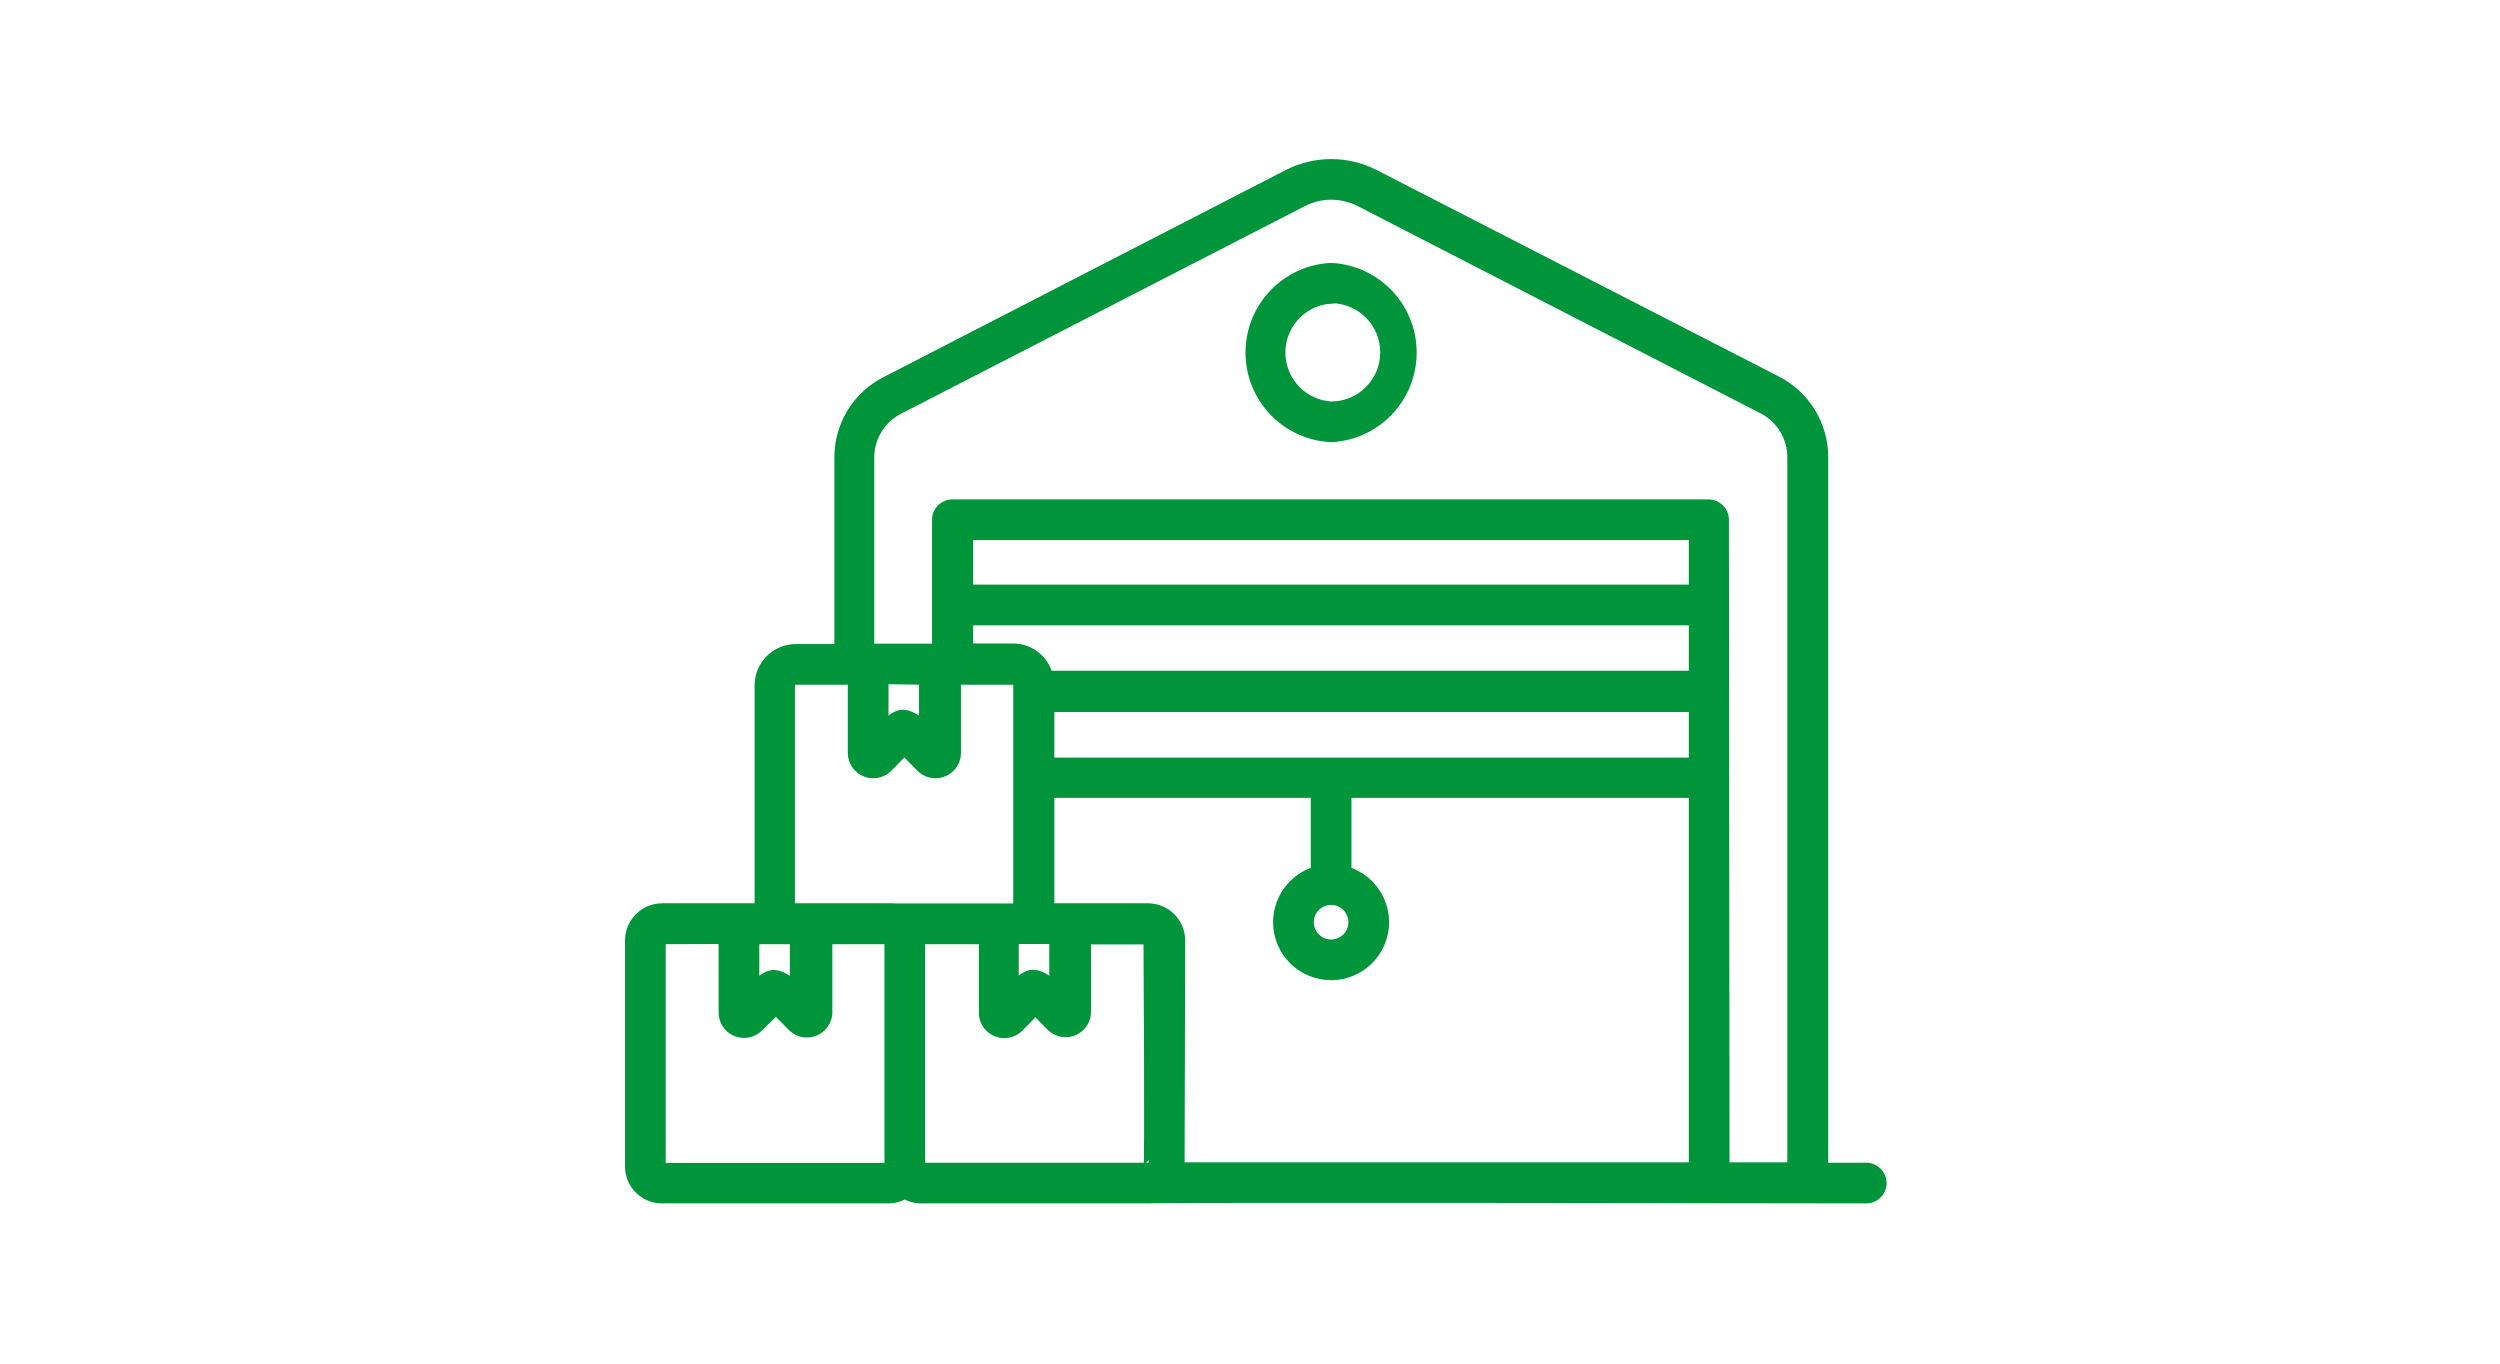
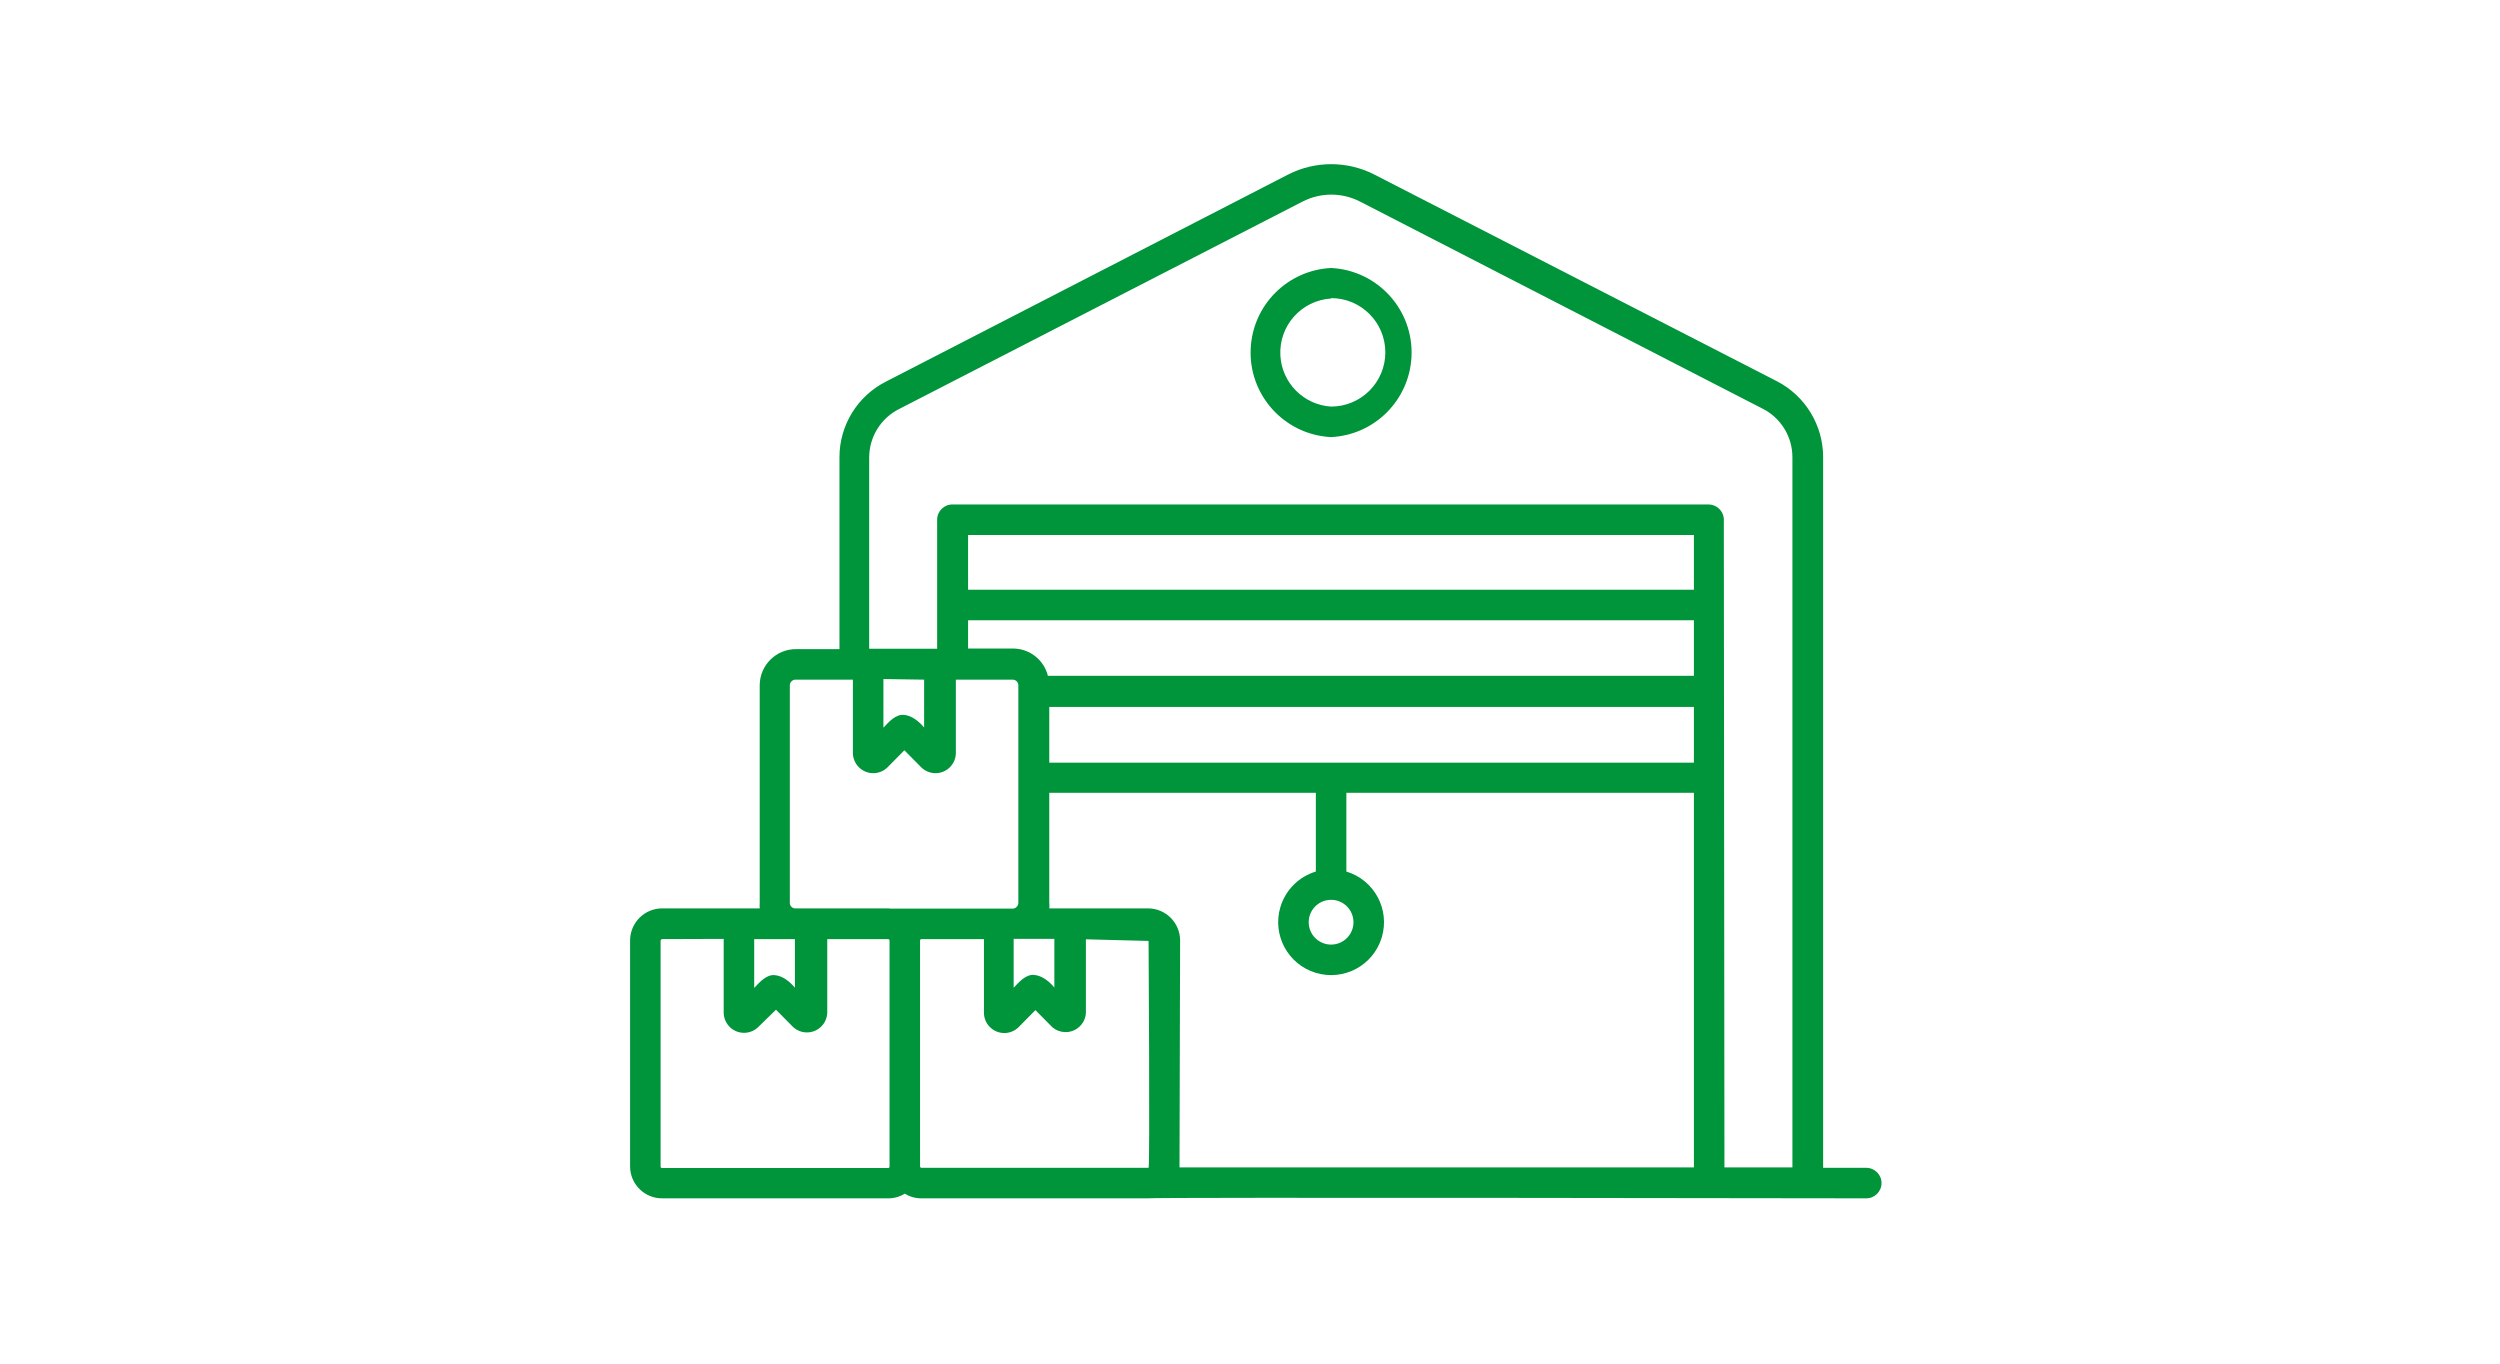
<svg xmlns="http://www.w3.org/2000/svg" width="220px" height="120px" viewBox="0 0 220 120">
  <title>Group 26</title>
  <desc>Created with Sketch.</desc>
  <g id="Homepage---Ajustes-02" stroke="none" stroke-width="1" fill="none" fill-rule="evenodd">
    <g id="Group-26">
      <g id="Group-21" fill="#FFFFFF" fill-rule="nonzero">
        <g id="Group-20">
          <g id="Group-18">
            <g id="Group-7">
              <g id="ico_flexibilidad">
                <g id="Group-5">
                  <g id="Group-4">
                    <g id="Group-3">
                      <g id="Group-2">
                        <rect id="Rectangle" x="0" y="0" width="220" height="120" />
                      </g>
                    </g>
                  </g>
                </g>
              </g>
            </g>
          </g>
        </g>
      </g>
      <g id="Group-5" transform="translate(55, 14)">
-         <path d="M109.231,91.454 C108.766,91.454 46.002,91.347 45.967,91.454 L25.965,91.454 C25.488,91.438 25.026,91.296 24.622,91.042 C24.175,91.318 23.66,91.461 23.136,91.454 L3.276,91.454 C1.724,91.464 0.458,90.213 0.448,88.661 L0.448,88.643 L0.448,68.766 C0.448,67.204 1.714,65.937 3.276,65.937 L11.854,65.937 C11.845,65.77 11.845,65.602 11.854,65.435 L11.854,46.293 C11.864,44.533 13.3,43.114 15.059,43.123 L18.873,43.123 L18.873,26.255 C18.864,23.432 20.453,20.846 22.974,19.576 L58.377,1.347 C60.745,0.147 63.545,0.147 65.915,1.347 L101.353,19.54 C103.868,20.833 105.445,23.428 105.436,26.255 L105.436,88.768 L109.231,88.768 C109.974,88.768 110.575,89.37 110.575,90.111 C110.575,90.853 109.974,91.454 109.231,91.454 L109.231,91.454 Z M26.073,68.641 C26.011,68.65 25.965,68.704 25.965,68.766 L25.965,88.643 C25.965,88.712 26.02,88.768 26.088,88.769 C26.096,88.769 26.102,88.769 26.108,88.768 L37.084,88.768 L37.425,88.768 L46.075,88.768 C46.2,88.768 46.075,68.873 46.075,68.802 C46.075,68.723 46.011,68.659 45.931,68.659 L40.559,68.659 L40.559,75.141 C40.502,76.128 39.654,76.882 38.666,76.824 C38.276,76.801 37.901,76.65 37.605,76.394 L36.117,74.891 L34.614,76.412 C33.898,77.095 32.764,77.068 32.083,76.352 C31.77,76.025 31.593,75.593 31.587,75.141 L31.587,68.641 L26.073,68.641 Z M3.276,68.641 C3.197,68.641 3.133,68.705 3.133,68.784 L3.133,88.661 C3.132,88.73 3.188,88.787 3.257,88.787 C3.264,88.787 3.271,88.787 3.276,88.786 L23.136,88.786 C23.204,88.796 23.267,88.748 23.277,88.68 C23.279,88.674 23.279,88.667 23.279,88.661 L23.279,68.766 C23.279,68.704 23.233,68.65 23.172,68.641 L17.799,68.641 L17.799,75.105 C17.776,76.094 16.956,76.876 15.966,76.853 C15.521,76.843 15.095,76.666 14.774,76.359 L13.287,74.854 L11.711,76.394 C10.995,77.077 9.861,77.05 9.18,76.334 C8.867,76.007 8.691,75.575 8.684,75.123 L8.684,68.623 L3.276,68.641 Z M48.797,88.732 L94.064,88.732 L94.064,55.766 L63.48,55.766 L63.48,62.696 C65.942,63.437 67.337,66.035 66.594,68.496 C65.853,70.959 63.255,72.353 60.794,71.611 C58.331,70.87 56.937,68.273 57.678,65.81 C58.13,64.316 59.298,63.146 60.794,62.696 L60.794,55.766 L37.336,55.766 L37.336,65.435 C37.355,65.602 37.355,65.77 37.336,65.937 L46.02,65.937 C47.584,65.937 48.849,67.204 48.849,68.766 L48.797,88.732 Z M96.751,88.732 L102.732,88.732 L102.732,26.255 C102.742,24.439 101.722,22.774 100.099,21.958 L64.698,3.746 C63.102,2.921 61.206,2.921 59.611,3.746 L24.157,21.975 C22.526,22.779 21.491,24.438 21.488,26.255 L21.488,43.088 L27.468,43.088 L27.468,31.735 C27.468,30.993 28.07,30.392 28.812,30.392 L95.371,30.392 C96.064,30.407 96.633,30.939 96.697,31.627 L96.751,88.732 Z M34.202,68.641 L34.202,72.921 C34.685,72.401 35.276,71.739 35.992,71.792 C36.709,71.846 37.353,72.383 37.783,72.903 L37.783,68.623 L34.202,68.623 L34.202,68.641 Z M11.37,68.641 L11.37,72.938 C11.854,72.419 12.445,71.757 13.162,71.81 C13.877,71.864 14.523,72.401 14.953,72.921 L14.953,68.641 L11.37,68.641 Z M62.136,65.185 C61.048,65.185 60.166,66.067 60.166,67.155 C60.166,68.243 61.048,69.124 62.136,69.124 C63.224,69.124 64.106,68.243 64.106,67.155 C64.106,66.067 63.224,65.185 62.136,65.185 L62.136,65.185 Z M23.279,65.955 L34.184,65.955 C34.428,65.912 34.609,65.702 34.614,65.454 L34.614,46.293 C34.605,46.023 34.383,45.809 34.112,45.809 L29.116,45.809 L29.116,52.274 C29.102,53.263 28.29,54.053 27.3,54.039 C26.84,54.033 26.401,53.85 26.073,53.528 L24.585,52.023 L23.081,53.545 C22.366,54.228 21.233,54.201 20.55,53.485 C20.238,53.158 20.061,52.725 20.055,52.274 L20.055,45.809 L15.024,45.809 C14.748,45.8 14.514,46.016 14.505,46.292 L14.505,46.293 L14.505,65.435 C14.493,65.69 14.681,65.909 14.934,65.937 L23.279,65.937 L23.279,65.955 Z M62.136,53.116 L94.064,53.116 L94.064,48.209 L37.336,48.209 L37.336,53.116 L62.136,53.116 Z M22.741,45.756 L22.741,50.036 C23.226,49.516 23.816,48.854 24.532,48.908 C25.248,48.961 25.875,49.498 26.323,50.018 L26.323,45.809 L22.741,45.756 Z M37.228,45.47 L94.064,45.47 L94.064,40.581 L30.191,40.581 L30.191,43.07 L34.148,43.07 C35.62,43.073 36.895,44.09 37.228,45.523 L37.228,45.47 Z M30.191,37.895 L94.064,37.895 L94.064,33.078 L30.191,33.078 L30.191,37.895 Z M62.136,24.465 C58.028,24.263 54.859,20.768 55.062,16.66 C55.249,12.832 58.309,9.772 62.136,9.584 C66.246,9.786 69.413,13.28 69.212,17.39 C69.023,21.217 65.963,24.277 62.136,24.465 L62.136,24.465 Z M62.136,12.27 C59.511,12.432 57.514,14.691 57.675,17.316 C57.822,19.717 59.736,21.631 62.136,21.779 C64.772,21.779 66.909,19.642 66.909,17.007 C66.909,14.371 64.772,12.234 62.136,12.234 L62.136,12.27 Z" id="Fill-1" fill="#00953B" />
-         <path d="M109.231,91.454 C108.766,91.454 46.002,91.347 45.967,91.454 L25.965,91.454 C25.488,91.438 25.026,91.296 24.622,91.042 C24.175,91.318 23.66,91.461 23.136,91.454 L3.276,91.454 C1.724,91.464 0.458,90.213 0.448,88.661 L0.448,88.643 L0.448,68.766 C0.448,67.204 1.714,65.937 3.276,65.937 L11.854,65.937 C11.845,65.77 11.845,65.602 11.854,65.435 L11.854,46.293 C11.864,44.533 13.3,43.114 15.059,43.123 L18.873,43.123 L18.873,26.255 C18.864,23.432 20.453,20.846 22.974,19.576 L58.377,1.347 C60.745,0.147 63.545,0.147 65.915,1.347 L101.353,19.54 C103.868,20.833 105.445,23.428 105.436,26.255 L105.436,88.768 L109.231,88.768 C109.974,88.768 110.575,89.37 110.575,90.111 C110.575,90.853 109.974,91.454 109.231,91.454 Z M26.073,68.641 C26.011,68.65 25.965,68.704 25.965,68.766 L25.965,88.643 C25.965,88.712 26.02,88.768 26.088,88.769 C26.096,88.769 26.102,88.769 26.108,88.768 L37.084,88.768 L37.425,88.768 L46.075,88.768 C46.2,88.768 46.075,68.873 46.075,68.802 C46.075,68.723 46.011,68.659 45.931,68.659 L40.559,68.659 L40.559,75.141 C40.502,76.128 39.654,76.882 38.666,76.824 C38.276,76.801 37.901,76.65 37.605,76.394 L36.117,74.891 L34.614,76.412 C33.898,77.095 32.764,77.068 32.083,76.352 C31.77,76.025 31.593,75.593 31.587,75.141 L31.587,68.641 L26.073,68.641 Z M3.276,68.641 C3.197,68.641 3.133,68.705 3.133,68.784 L3.133,88.661 C3.132,88.73 3.188,88.787 3.257,88.787 C3.264,88.787 3.271,88.787 3.276,88.786 L23.136,88.786 C23.204,88.796 23.267,88.748 23.277,88.68 C23.279,88.674 23.279,88.667 23.279,88.661 L23.279,68.766 C23.279,68.704 23.233,68.65 23.172,68.641 L17.799,68.641 L17.799,75.105 C17.776,76.094 16.956,76.876 15.966,76.853 C15.521,76.843 15.095,76.666 14.774,76.359 L13.287,74.854 L11.711,76.394 C10.995,77.077 9.861,77.05 9.18,76.334 C8.867,76.007 8.691,75.575 8.684,75.123 L8.684,68.623 L3.276,68.641 Z M48.797,88.732 L94.064,88.732 L94.064,55.766 L63.48,55.766 L63.48,62.696 C65.942,63.437 67.337,66.035 66.594,68.496 C65.853,70.959 63.255,72.353 60.794,71.611 C58.331,70.87 56.937,68.273 57.678,65.81 C58.13,64.316 59.298,63.146 60.794,62.696 L60.794,55.766 L37.336,55.766 L37.336,65.435 C37.355,65.602 37.355,65.77 37.336,65.937 L46.02,65.937 C47.584,65.937 48.849,67.204 48.849,68.766 L48.797,88.732 Z M96.751,88.732 L102.732,88.732 L102.732,26.255 C102.742,24.439 101.722,22.774 100.099,21.958 L64.698,3.746 C63.102,2.921 61.206,2.921 59.611,3.746 L24.157,21.975 C22.526,22.779 21.491,24.438 21.488,26.255 L21.488,43.088 L27.468,43.088 L27.468,31.735 C27.468,30.993 28.07,30.392 28.812,30.392 L95.371,30.392 C96.064,30.407 96.633,30.939 96.697,31.627 L96.751,88.732 Z M34.202,68.641 L34.202,72.921 C34.685,72.401 35.276,71.739 35.992,71.792 C36.709,71.846 37.353,72.383 37.783,72.903 L37.783,68.623 L34.202,68.623 L34.202,68.641 Z M11.37,68.641 L11.37,72.938 C11.854,72.419 12.445,71.757 13.162,71.81 C13.877,71.864 14.523,72.401 14.953,72.921 L14.953,68.641 L11.37,68.641 Z M62.136,65.185 C61.048,65.185 60.166,66.067 60.166,67.155 C60.166,68.243 61.048,69.124 62.136,69.124 C63.224,69.124 64.106,68.243 64.106,67.155 C64.106,66.067 63.224,65.185 62.136,65.185 Z M23.279,65.955 L34.184,65.955 C34.428,65.912 34.609,65.702 34.614,65.454 L34.614,46.293 C34.605,46.023 34.383,45.809 34.112,45.809 L29.116,45.809 L29.116,52.274 C29.102,53.263 28.29,54.053 27.3,54.039 C26.84,54.033 26.401,53.85 26.073,53.528 L24.585,52.023 L23.081,53.545 C22.366,54.228 21.233,54.201 20.55,53.485 C20.238,53.158 20.061,52.725 20.055,52.274 L20.055,45.809 L15.024,45.809 C14.748,45.8 14.514,46.016 14.505,46.292 L14.505,46.293 L14.505,65.435 C14.493,65.69 14.681,65.909 14.934,65.937 L23.279,65.937 L23.279,65.955 Z M62.136,53.116 L94.064,53.116 L94.064,48.209 L37.336,48.209 L37.336,53.116 L62.136,53.116 Z M22.741,45.756 L22.741,50.036 C23.226,49.516 23.816,48.854 24.532,48.908 C25.248,48.961 25.875,49.498 26.323,50.018 L26.323,45.809 L22.741,45.756 Z M37.228,45.47 L94.064,45.47 L94.064,40.581 L30.191,40.581 L30.191,43.07 L34.148,43.07 C35.62,43.073 36.895,44.09 37.228,45.523 L37.228,45.47 Z M30.191,37.895 L94.064,37.895 L94.064,33.078 L30.191,33.078 L30.191,37.895 Z M62.136,24.465 C58.028,24.263 54.859,20.768 55.062,16.66 C55.249,12.832 58.309,9.772 62.136,9.584 C66.246,9.786 69.413,13.28 69.212,17.39 C69.023,21.217 65.963,24.277 62.136,24.465 Z M62.136,12.27 C59.511,12.432 57.514,14.691 57.675,17.316 C57.822,19.717 59.736,21.631 62.136,21.779 C64.772,21.779 66.909,19.642 66.909,17.007 C66.909,14.371 64.772,12.234 62.136,12.234 L62.136,12.27 Z" id="Stroke-3" stroke="#00953B" stroke-width="0.895" />
+         <path d="M109.231,91.454 C108.766,91.454 46.002,91.347 45.967,91.454 L25.965,91.454 C25.488,91.438 25.026,91.296 24.622,91.042 C24.175,91.318 23.66,91.461 23.136,91.454 L3.276,91.454 C1.724,91.464 0.458,90.213 0.448,88.661 L0.448,88.643 L0.448,68.766 C0.448,67.204 1.714,65.937 3.276,65.937 L11.854,65.937 C11.845,65.77 11.845,65.602 11.854,65.435 L11.854,46.293 C11.864,44.533 13.3,43.114 15.059,43.123 L18.873,43.123 L18.873,26.255 C18.864,23.432 20.453,20.846 22.974,19.576 L58.377,1.347 C60.745,0.147 63.545,0.147 65.915,1.347 L101.353,19.54 C103.868,20.833 105.445,23.428 105.436,26.255 L105.436,88.768 L109.231,88.768 C109.974,88.768 110.575,89.37 110.575,90.111 C110.575,90.853 109.974,91.454 109.231,91.454 L109.231,91.454 Z M26.073,68.641 C26.011,68.65 25.965,68.704 25.965,68.766 L25.965,88.643 C25.965,88.712 26.02,88.768 26.088,88.769 C26.096,88.769 26.102,88.769 26.108,88.768 L37.084,88.768 L37.425,88.768 L46.075,88.768 C46.2,88.768 46.075,68.873 46.075,68.802 L40.559,68.659 L40.559,75.141 C40.502,76.128 39.654,76.882 38.666,76.824 C38.276,76.801 37.901,76.65 37.605,76.394 L36.117,74.891 L34.614,76.412 C33.898,77.095 32.764,77.068 32.083,76.352 C31.77,76.025 31.593,75.593 31.587,75.141 L31.587,68.641 L26.073,68.641 Z M3.276,68.641 C3.197,68.641 3.133,68.705 3.133,68.784 L3.133,88.661 C3.132,88.73 3.188,88.787 3.257,88.787 C3.264,88.787 3.271,88.787 3.276,88.786 L23.136,88.786 C23.204,88.796 23.267,88.748 23.277,88.68 C23.279,88.674 23.279,88.667 23.279,88.661 L23.279,68.766 C23.279,68.704 23.233,68.65 23.172,68.641 L17.799,68.641 L17.799,75.105 C17.776,76.094 16.956,76.876 15.966,76.853 C15.521,76.843 15.095,76.666 14.774,76.359 L13.287,74.854 L11.711,76.394 C10.995,77.077 9.861,77.05 9.18,76.334 C8.867,76.007 8.691,75.575 8.684,75.123 L8.684,68.623 L3.276,68.641 Z M48.797,88.732 L94.064,88.732 L94.064,55.766 L63.48,55.766 L63.48,62.696 C65.942,63.437 67.337,66.035 66.594,68.496 C65.853,70.959 63.255,72.353 60.794,71.611 C58.331,70.87 56.937,68.273 57.678,65.81 C58.13,64.316 59.298,63.146 60.794,62.696 L60.794,55.766 L37.336,55.766 L37.336,65.435 C37.355,65.602 37.355,65.77 37.336,65.937 L46.02,65.937 C47.584,65.937 48.849,67.204 48.849,68.766 L48.797,88.732 Z M96.751,88.732 L102.732,88.732 L102.732,26.255 C102.742,24.439 101.722,22.774 100.099,21.958 L64.698,3.746 C63.102,2.921 61.206,2.921 59.611,3.746 L24.157,21.975 C22.526,22.779 21.491,24.438 21.488,26.255 L21.488,43.088 L27.468,43.088 L27.468,31.735 C27.468,30.993 28.07,30.392 28.812,30.392 L95.371,30.392 C96.064,30.407 96.633,30.939 96.697,31.627 L96.751,88.732 Z M34.202,68.641 L34.202,72.921 C34.685,72.401 35.276,71.739 35.992,71.792 C36.709,71.846 37.353,72.383 37.783,72.903 L37.783,68.623 L34.202,68.623 L34.202,68.641 Z M11.37,68.641 L11.37,72.938 C11.854,72.419 12.445,71.757 13.162,71.81 C13.877,71.864 14.523,72.401 14.953,72.921 L14.953,68.641 L11.37,68.641 Z M62.136,65.185 C61.048,65.185 60.166,66.067 60.166,67.155 C60.166,68.243 61.048,69.124 62.136,69.124 C63.224,69.124 64.106,68.243 64.106,67.155 C64.106,66.067 63.224,65.185 62.136,65.185 L62.136,65.185 Z M23.279,65.955 L34.184,65.955 C34.428,65.912 34.609,65.702 34.614,65.454 L34.614,46.293 C34.605,46.023 34.383,45.809 34.112,45.809 L29.116,45.809 L29.116,52.274 C29.102,53.263 28.29,54.053 27.3,54.039 C26.84,54.033 26.401,53.85 26.073,53.528 L24.585,52.023 L23.081,53.545 C22.366,54.228 21.233,54.201 20.55,53.485 C20.238,53.158 20.061,52.725 20.055,52.274 L20.055,45.809 L15.024,45.809 C14.748,45.8 14.514,46.016 14.505,46.292 L14.505,46.293 L14.505,65.435 C14.493,65.69 14.681,65.909 14.934,65.937 L23.279,65.937 L23.279,65.955 Z M62.136,53.116 L94.064,53.116 L94.064,48.209 L37.336,48.209 L37.336,53.116 L62.136,53.116 Z M22.741,45.756 L22.741,50.036 C23.226,49.516 23.816,48.854 24.532,48.908 C25.248,48.961 25.875,49.498 26.323,50.018 L26.323,45.809 L22.741,45.756 Z M37.228,45.47 L94.064,45.47 L94.064,40.581 L30.191,40.581 L30.191,43.07 L34.148,43.07 C35.62,43.073 36.895,44.09 37.228,45.523 L37.228,45.47 Z M30.191,37.895 L94.064,37.895 L94.064,33.078 L30.191,33.078 L30.191,37.895 Z M62.136,24.465 C58.028,24.263 54.859,20.768 55.062,16.66 C55.249,12.832 58.309,9.772 62.136,9.584 C66.246,9.786 69.413,13.28 69.212,17.39 C69.023,21.217 65.963,24.277 62.136,24.465 L62.136,24.465 Z M62.136,12.27 C59.511,12.432 57.514,14.691 57.675,17.316 C57.822,19.717 59.736,21.631 62.136,21.779 C64.772,21.779 66.909,19.642 66.909,17.007 C66.909,14.371 64.772,12.234 62.136,12.234 L62.136,12.27 Z" id="Fill-1" fill="#00953B" />
      </g>
    </g>
  </g>
</svg>